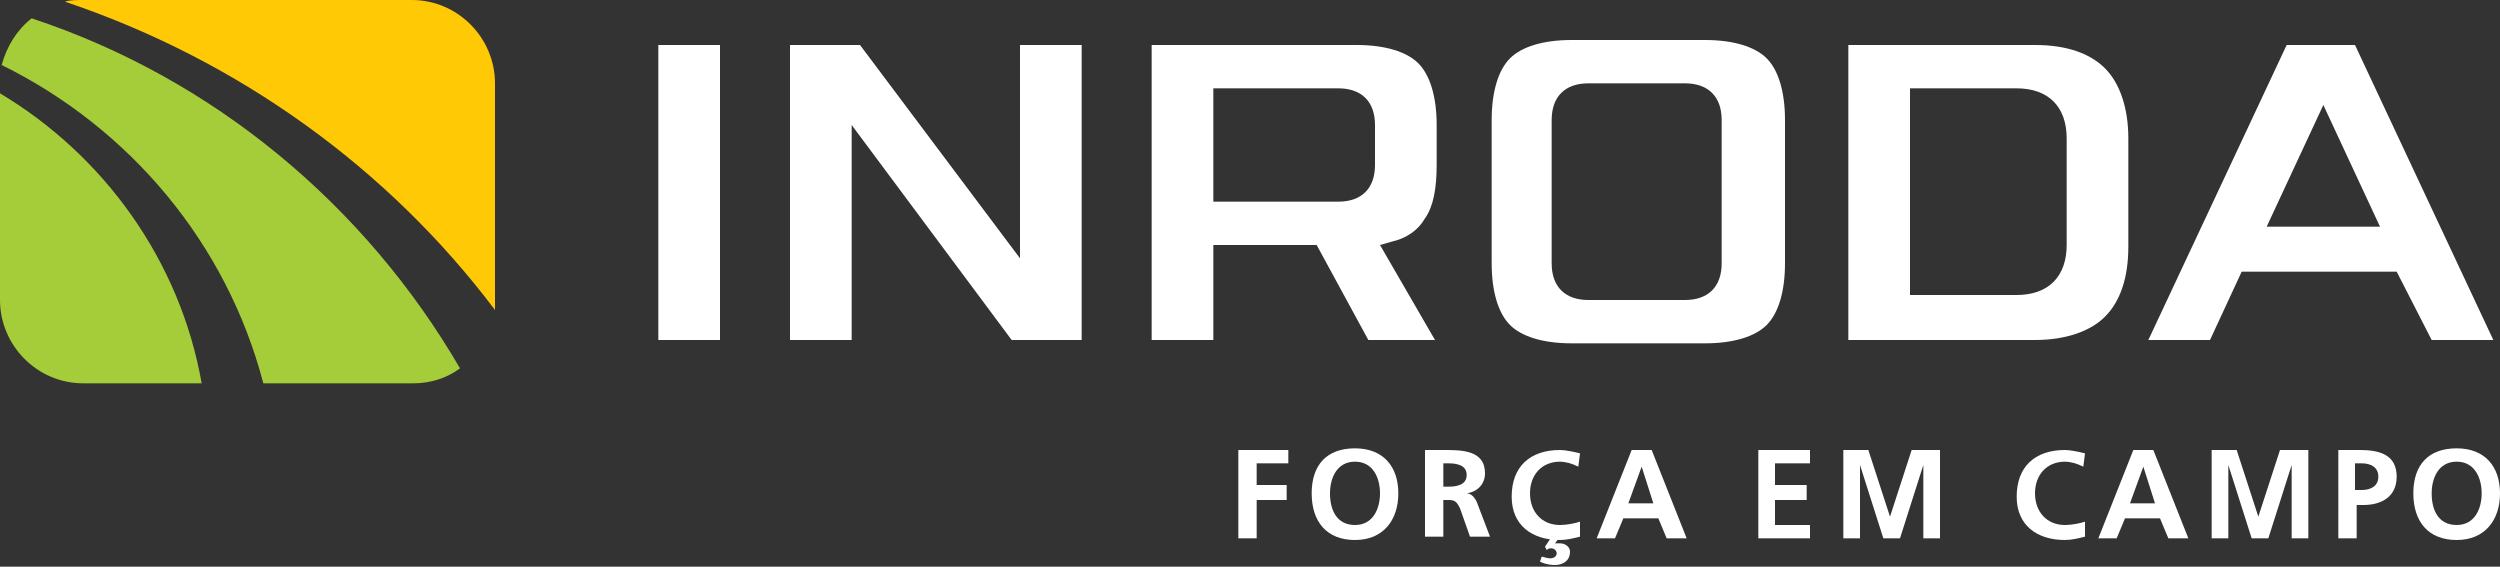
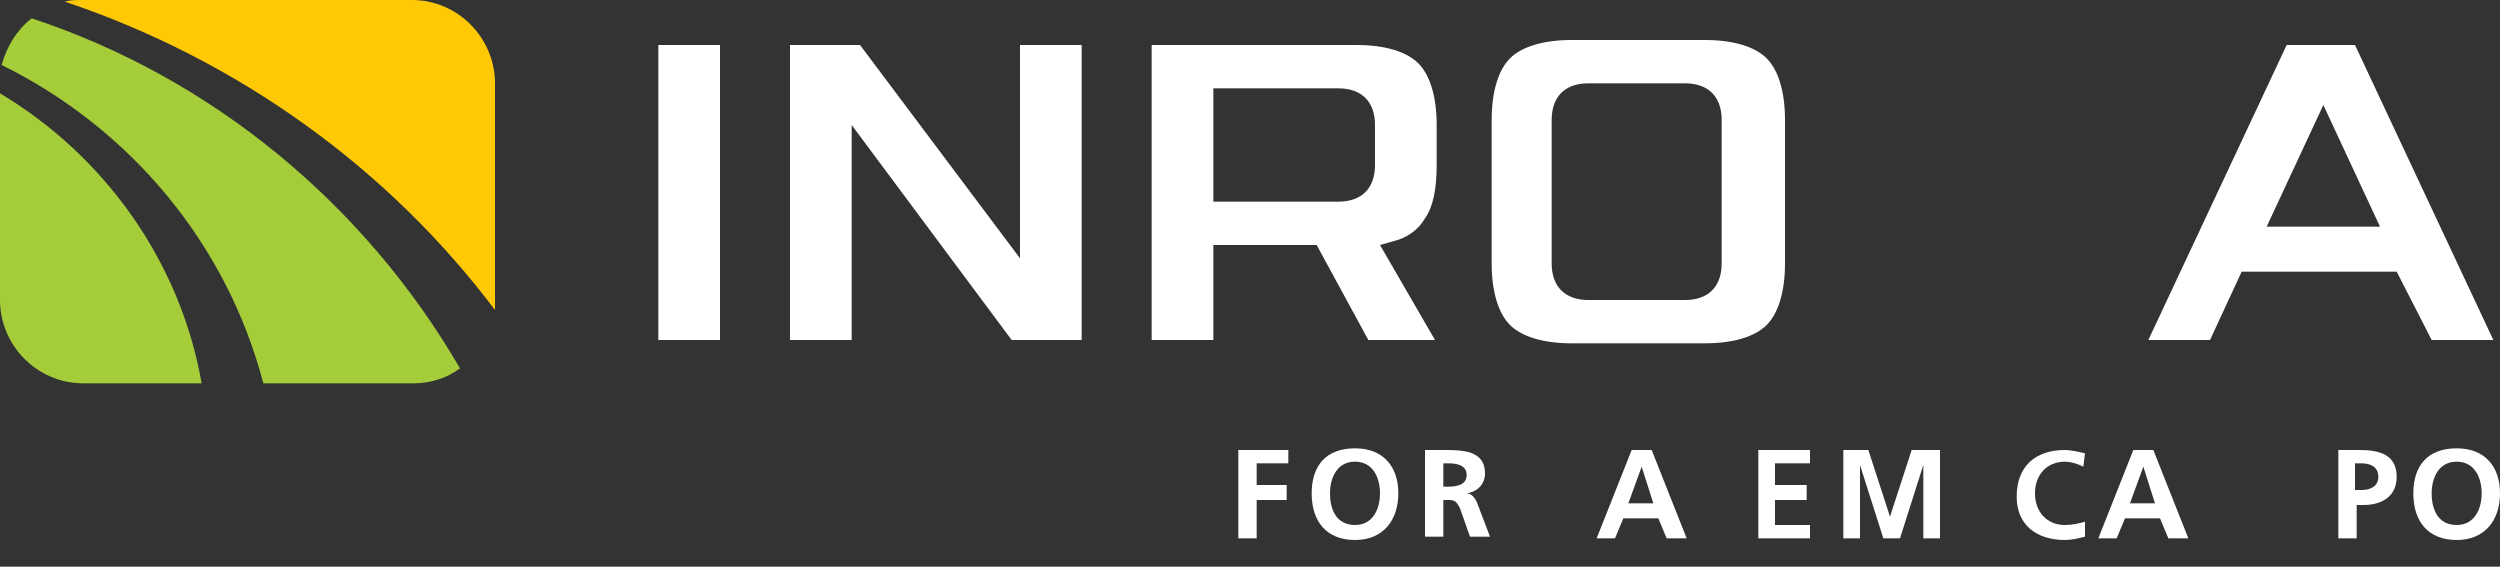
<svg xmlns="http://www.w3.org/2000/svg" version="1.1" id="Layer_1" x="0px" y="0px" viewBox="0 0 150 34" style="enable-background:new 0 0 150 34;" xml:space="preserve">
  <rect x="0" y="0" width="150" height="34" fill="#333333" stroke="none" />
  <style type="text/css">
	.st0{fill:#FFFFFF;}
	.st1{fill:#FFCA05;}
	.st2{fill:#A5CD39;}
</style>
  <g>
    <g>
      <path class="st0" d="M74.4,27h2.9v0.8h-1.9v1.3h1.8V30h-1.8v2.3h-1.1V27z" />
      <path class="st0" d="M81.3,26.9c1.7,0,2.6,1.1,2.6,2.7s-0.9,2.8-2.6,2.8c-1.7,0-2.6-1.1-2.6-2.8S79.6,26.9,81.3,26.9z M81.3,31.5    c1.1,0,1.5-1,1.5-1.9c0-0.9-0.4-1.9-1.5-1.9c-1.1,0-1.5,1-1.5,1.9C79.8,30.6,80.2,31.5,81.3,31.5z" />
      <path class="st0" d="M85.5,27h1.1c1.1,0,2.5,0,2.5,1.4c0,0.6-0.4,1.1-1.1,1.2v0c0.3,0,0.5,0.3,0.6,0.5l0.8,2.1h-1.2l-0.6-1.7    c-0.2-0.4-0.3-0.5-0.7-0.5h-0.3v2.2h-1.1V27z M86.6,29.2h0.3c0.5,0,1.1-0.1,1.1-0.7c0-0.6-0.6-0.7-1.1-0.7h-0.3V29.2z" />
-       <path class="st0" d="M94.8,32.2c-0.4,0.1-0.8,0.2-1.2,0.2c-1.7,0-2.9-0.9-2.9-2.6c0-1.8,1.1-2.8,2.9-2.8c0.3,0,0.8,0.1,1.2,0.2    L94.7,28c-0.4-0.2-0.8-0.3-1.1-0.3c-1.1,0-1.8,0.8-1.8,1.9c0,1.1,0.7,1.9,1.8,1.9c0.4,0,0.9-0.1,1.2-0.2L94.8,32.2z M92.5,33.4    c0.1,0,0.3,0.1,0.5,0.1c0.2,0,0.4-0.1,0.4-0.3c0-0.2-0.2-0.3-0.3-0.3c-0.1,0-0.2,0-0.3,0.1l-0.1-0.2l0.4-0.6h0.5l-0.3,0.4l0,0    c0.1,0,0.2,0,0.3,0c0.3,0,0.6,0.2,0.6,0.5c0,0.6-0.5,0.8-0.9,0.8c-0.4,0-0.7-0.1-0.9-0.2L92.5,33.4z" />
      <path class="st0" d="M97.9,27h1.2l2.1,5.3H100l-0.5-1.2h-2.1l-0.5,1.2h-1.1L97.9,27z M98.5,28L98.5,28l-0.8,2.2h1.5L98.5,28z" />
      <path class="st0" d="M105.5,27h3.1v0.8h-2.1v1.3h1.9V30h-1.9v1.5h2.1v0.8h-3.1V27z" />
      <path class="st0" d="M110.4,27h1.7l1.3,4h0l1.3-4h1.7v5.3h-1v-4.4h0l-1.4,4.4h-1l-1.4-4.4l0,0v4.4h-1V27z" />
      <path class="st0" d="M125.1,32.2c-0.4,0.1-0.8,0.2-1.2,0.2c-1.7,0-2.9-0.9-2.9-2.6c0-1.8,1.1-2.8,2.9-2.8c0.3,0,0.8,0.1,1.2,0.2    L125,28c-0.4-0.2-0.8-0.3-1.1-0.3c-1.1,0-1.8,0.8-1.8,1.9c0,1.1,0.7,1.9,1.8,1.9c0.4,0,0.9-0.1,1.2-0.2L125.1,32.2z" />
      <path class="st0" d="M128,27h1.2l2.1,5.3h-1.2l-0.5-1.2h-2.1l-0.5,1.2h-1.1L128,27z M128.6,28L128.6,28l-0.8,2.2h1.5L128.6,28z" />
-       <path class="st0" d="M132.5,27h1.7l1.3,4h0l1.3-4h1.7v5.3h-1v-4.4h0l-1.4,4.4h-1l-1.4-4.4l0,0v4.4h-1V27z" />
      <path class="st0" d="M140.3,27h1.3c1.2,0,2.2,0.3,2.2,1.6c0,1.2-0.9,1.7-2,1.7h-0.4v2h-1.1V27z M141.3,29.4h0.4c0.5,0,1-0.2,1-0.8    c0-0.6-0.5-0.8-1-0.8h-0.4V29.4z" />
      <path class="st0" d="M147.4,26.9c1.7,0,2.6,1.1,2.6,2.7s-0.9,2.8-2.6,2.8c-1.7,0-2.6-1.1-2.6-2.8S145.7,26.9,147.4,26.9z     M147.4,31.5c1.1,0,1.5-1,1.5-1.9c0-0.9-0.4-1.9-1.5-1.9s-1.5,1-1.5,1.9C145.9,30.6,146.3,31.5,147.4,31.5z" />
    </g>
    <g>
      <polygon id="XMLID_13_" class="st0" points="60.7,20.4 51.1,7.5 51.1,20.4 47.4,20.4 47.4,2.7 51.6,2.7 61.2,15.5 61.2,2.7     64.9,2.7 64.9,20.4   " />
-       <path class="st0" d="M82.1,20.4L79,14.7h-6.2v5.7h-3.7V2.7h12.3c1.7,0,3,0.4,3.7,1.1c0.7,0.7,1.1,2,1.1,3.7v2.4    c0,1.4-0.2,2.5-0.7,3.2c-0.4,0.7-1.1,1.2-2,1.4l-0.7,0.2l3.3,5.7H82.1z M72.8,12.1h7.5c1.4,0,2.2-0.8,2.2-2.2V7.5    c0-1.4-0.8-2.2-2.2-2.2h-7.5V12.1z" />
+       <path class="st0" d="M82.1,20.4L79,14.7h-6.2v5.7h-3.7V2.7h12.3c1.7,0,3,0.4,3.7,1.1c0.7,0.7,1.1,2,1.1,3.7v2.4    c0,1.4-0.2,2.5-0.7,3.2c-0.4,0.7-1.1,1.2-2,1.4l-0.7,0.2l3.3,5.7z M72.8,12.1h7.5c1.4,0,2.2-0.8,2.2-2.2V7.5    c0-1.4-0.8-2.2-2.2-2.2h-7.5V12.1z" />
      <path class="st0" d="M94.3,20.6c-1.7,0-3-0.4-3.7-1.1c-0.7-0.7-1.1-2-1.1-3.7V7.2c0-1.7,0.4-3,1.1-3.7s2-1.1,3.7-1.1h8    c1.7,0,3,0.4,3.7,1.1c0.7,0.7,1.1,2,1.1,3.7v8.6c0,1.7-0.4,3-1.1,3.7c-0.7,0.7-2,1.1-3.7,1.1H94.3z M95.3,5    c-1.4,0-2.2,0.8-2.2,2.2v8.6c0,1.4,0.8,2.2,2.2,2.2h5.8c1.4,0,2.2-0.8,2.2-2.2V7.2c0-1.4-0.8-2.2-2.2-2.2H95.3z" />
-       <path class="st0" d="M110.9,20.4V2.7h11.2c1.9,0,3.3,0.5,4.2,1.4c0.9,0.9,1.4,2.4,1.4,4.2v6.5c0,1.9-0.5,3.3-1.4,4.2    c-0.9,0.9-2.4,1.4-4.2,1.4H110.9z M114.6,17.7h6.4c1.9,0,3-1.1,3-3V8.3c0-1.9-1.1-3-3-3h-6.4V17.7z" />
      <rect id="XMLID_6_" x="39.5" y="2.7" class="st0" width="3.7" height="17.7" />
      <path class="st0" d="M145.9,20.4h3.7l-8.3-17.7h-0.3h-3.5h-0.3l-8.3,17.7h3.7l1.9-4.1h9.3L145.9,20.4z M136,13.6l3.4-7.3l3.4,7.3    H136z" />
    </g>
    <g>
      <path id="XMLID_3_" class="st1" d="M29.7,18.6c0-0.2,0-0.4,0-0.6V5c0-2.7-2.2-5-5-5H5C4.6,0,4.2,0,3.9,0.1    C14.3,3.6,23.3,10.1,29.7,18.6z" />
      <path id="XMLID_2_" class="st2" d="M0,5.6V18c0,2.7,2.2,5,5,5h7.1C10.8,15.6,6.2,9.3,0,5.6z" />
      <path id="XMLID_1_" class="st2" d="M27.6,22.1c-5.7-9.8-14.8-17.4-25.7-21C1,1.8,0.4,2.8,0.1,3.9C7.8,7.7,13.6,14.6,15.8,23h9    C25.8,23,26.8,22.7,27.6,22.1z" />
    </g>
  </g>
</svg>